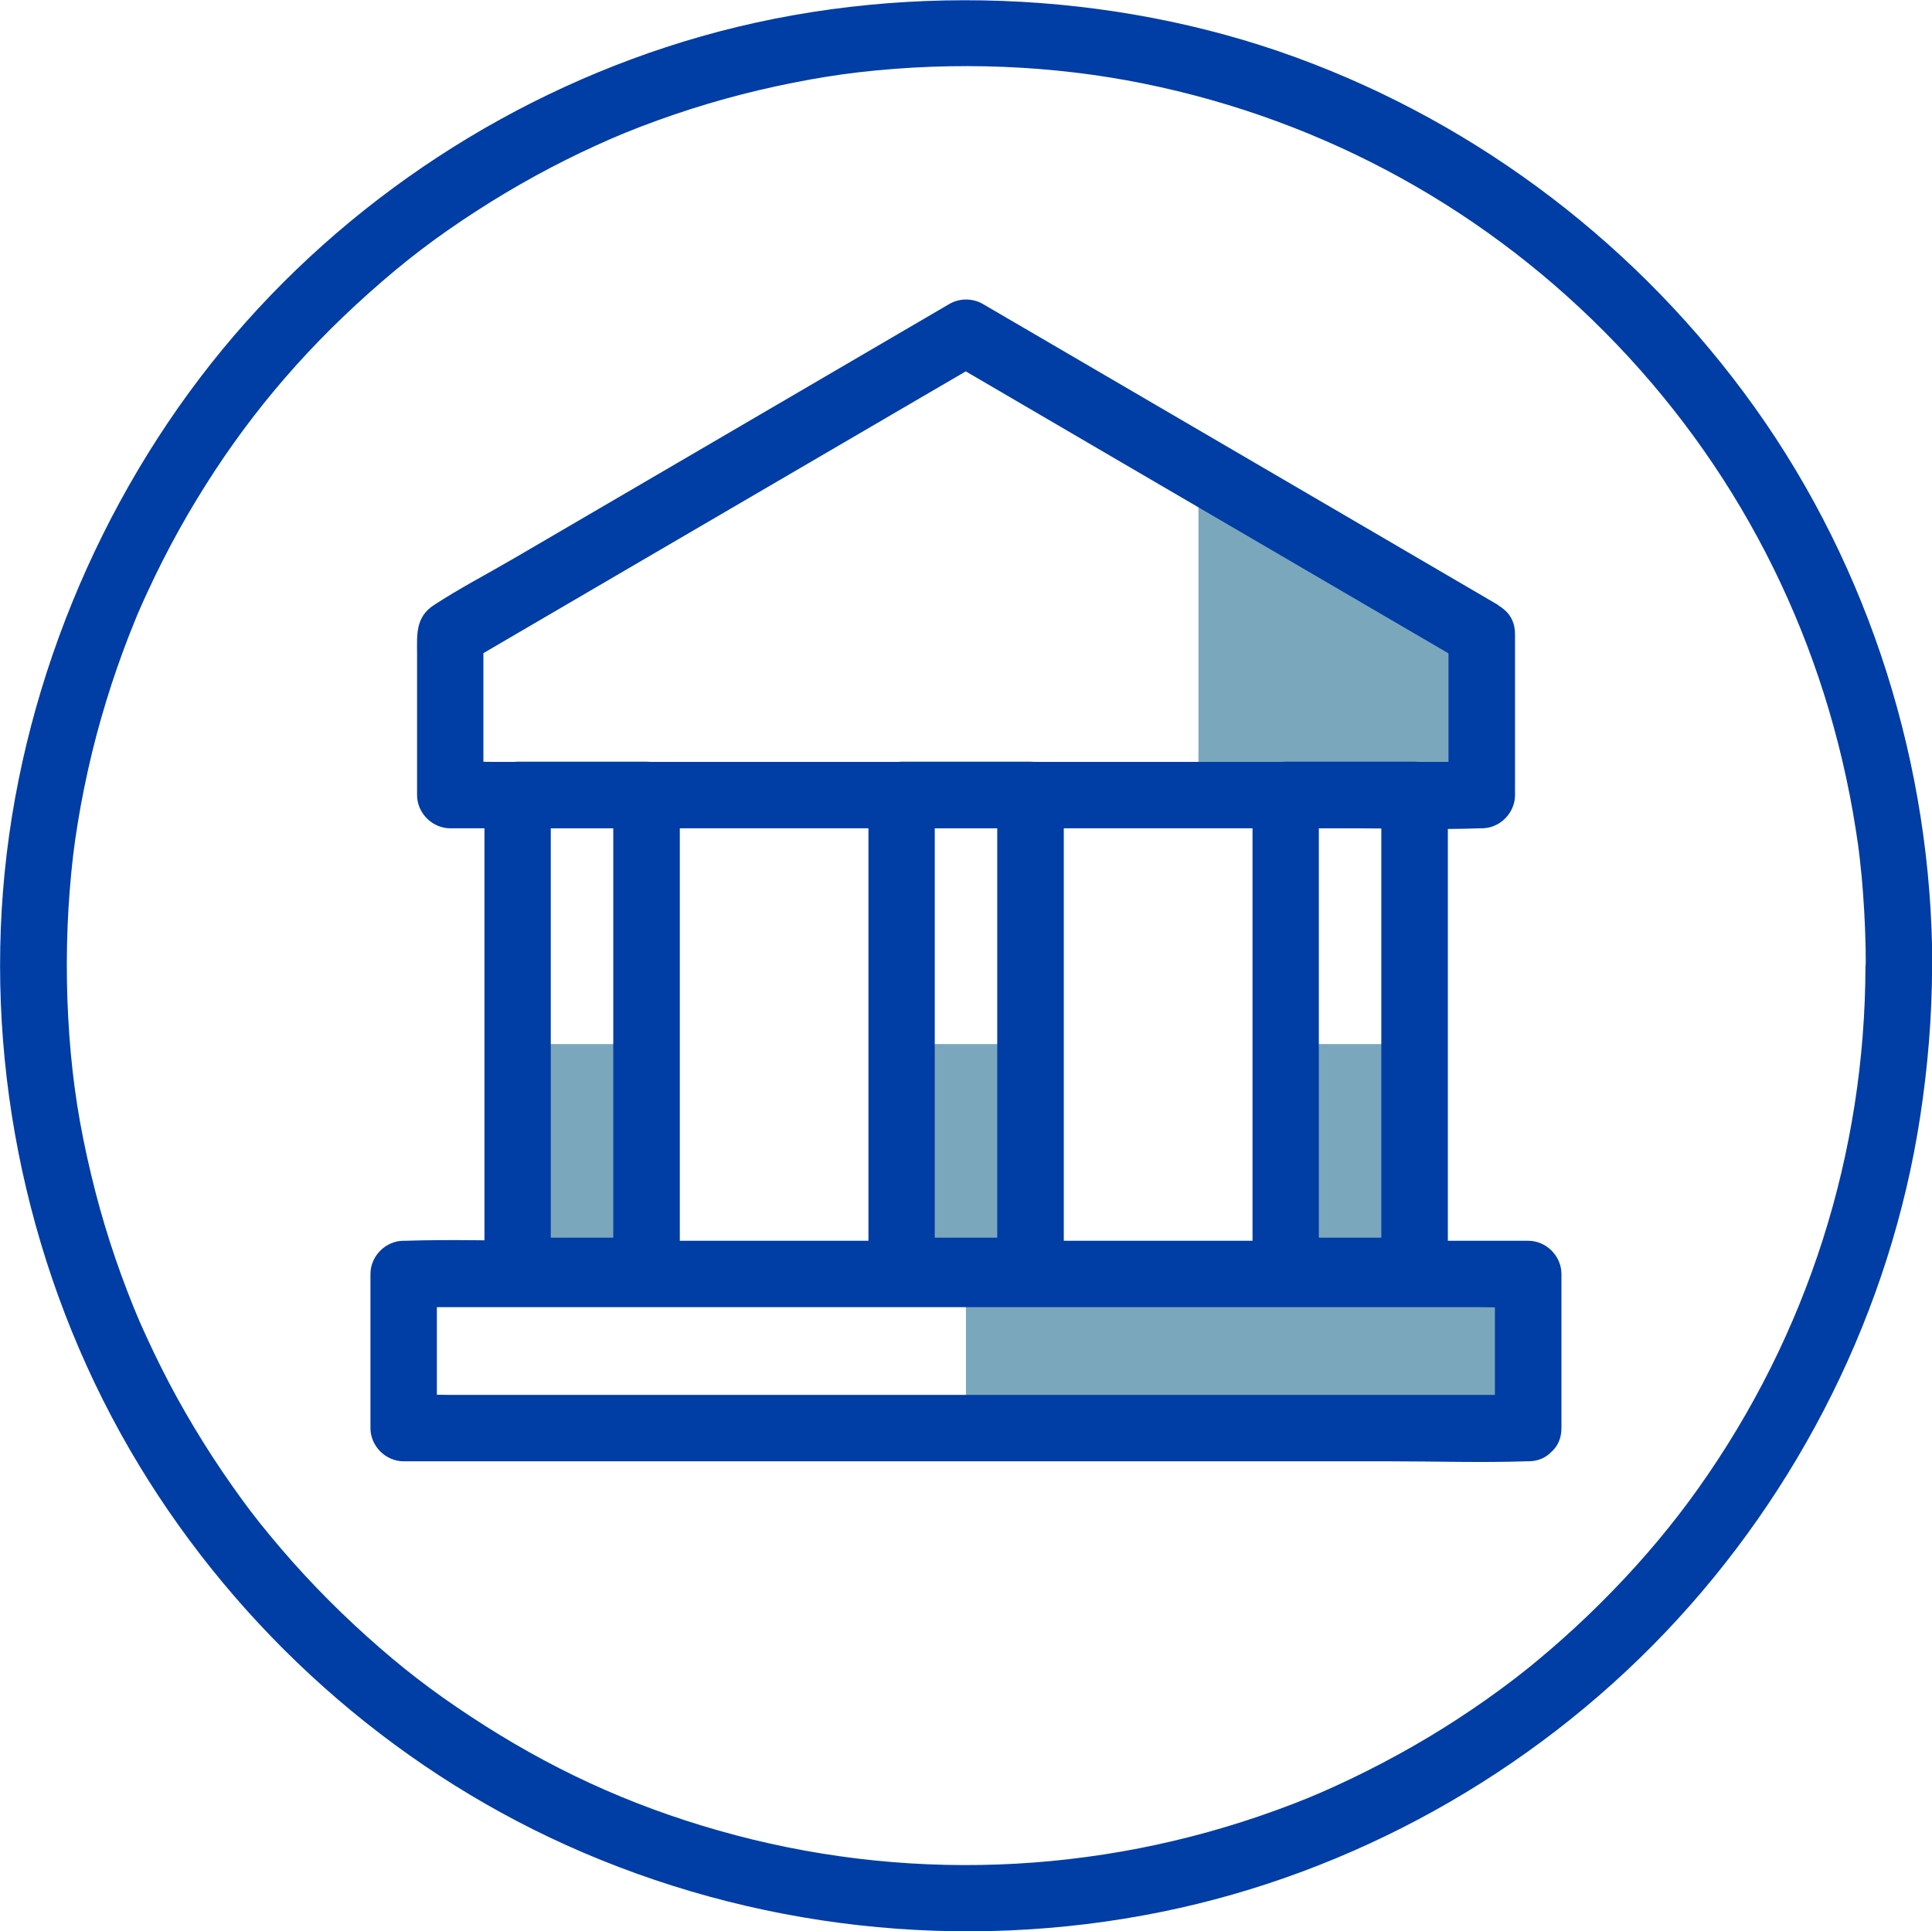
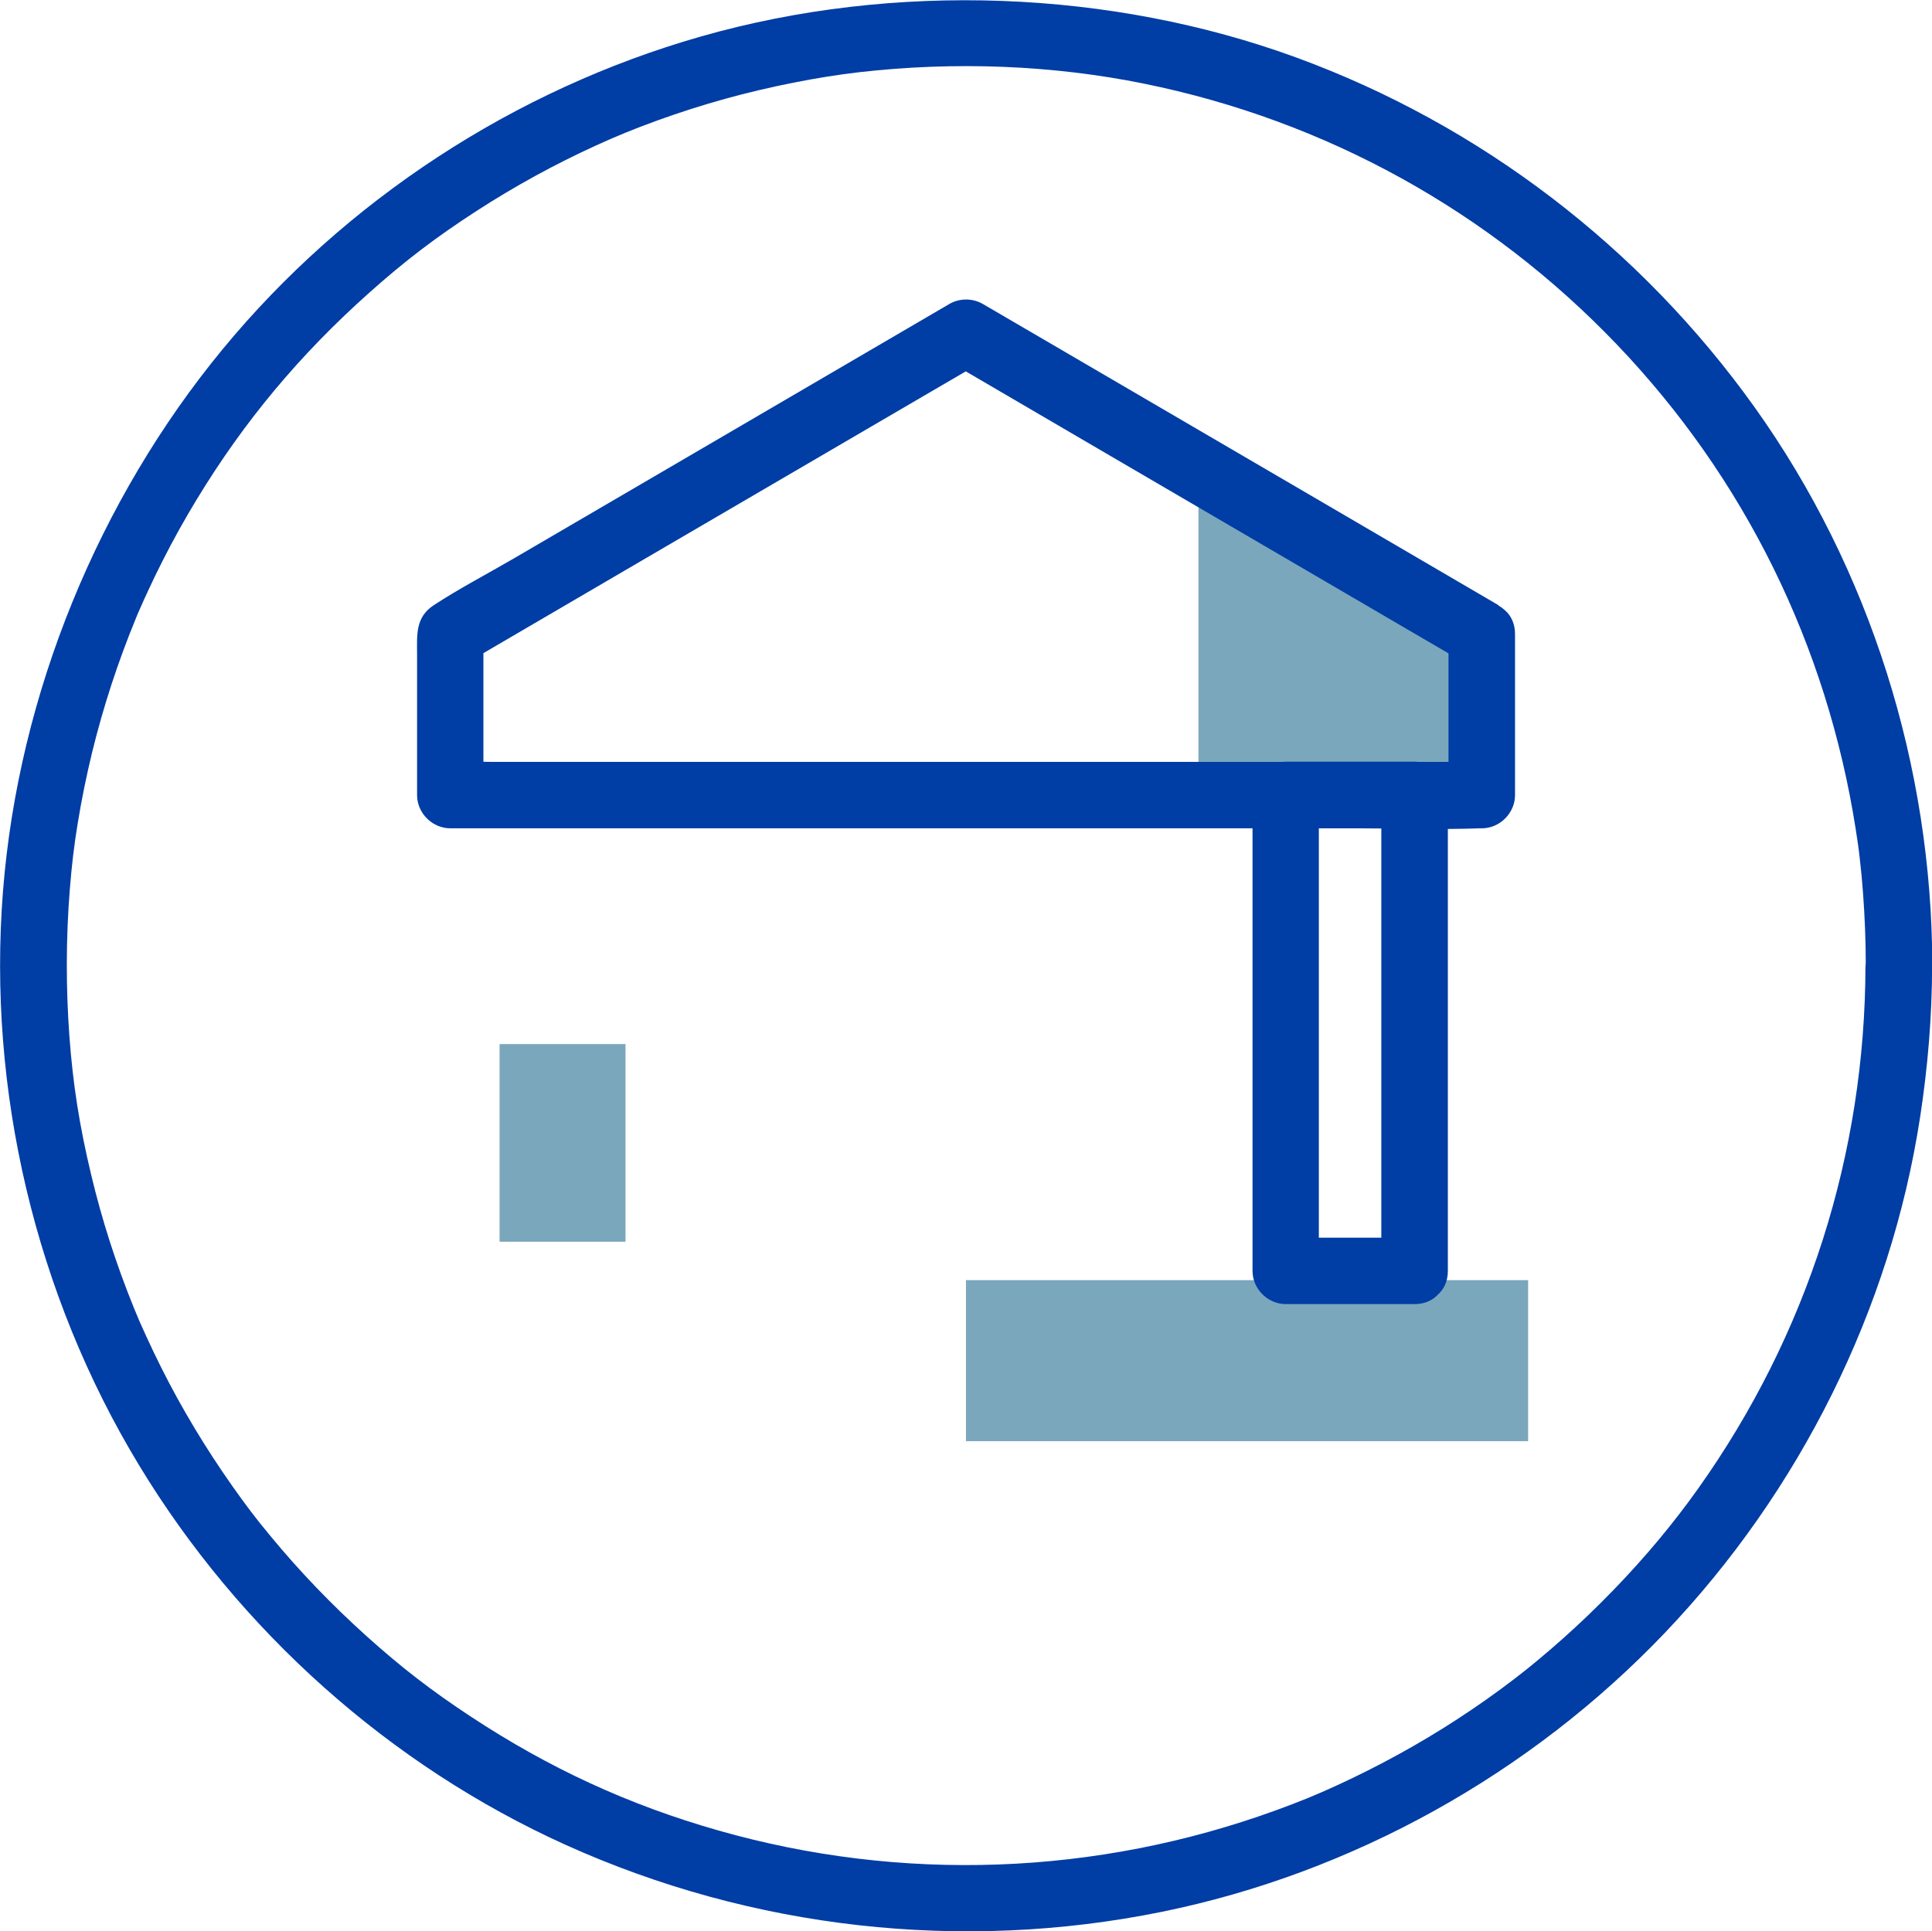
<svg xmlns="http://www.w3.org/2000/svg" id="Equity_Income_Focus" data-name="Equity Income Focus" viewBox="0 0 181.49 181.45">
  <defs>
    <style>
      .cls-1 {
        fill: #7ba7bc;
      }

      .cls-2 {
        fill: #003da5;
      }
    </style>
  </defs>
-   <rect class="cls-1" x="120.76" y="98.09" width="11.83" height="18.57" />
  <rect class="cls-1" x="90.74" y="120.27" width="52.81" height="15.13" />
-   <rect class="cls-1" x="84.83" y="98.09" width="11.83" height="18.57" />
  <rect class="cls-1" x="46.93" y="98.09" width="11.83" height="18.57" />
  <polygon class="cls-1" points="139.64 73.27 112.58 73.27 112.58 45.14 136.88 59.2 139.64 73.27" />
  <path class="cls-2" d="m175.24,90.74c-.03,17.61-5.42,34.63-15.73,49.13-2.32,3.26-4.97,6.45-7.99,9.56-1.52,1.57-3.09,3.08-4.72,4.53-.73.65-1.48,1.3-2.23,1.92-.42.35-.84.7-1.27,1.04-.38.3-.99.78-1.05.82-3.44,2.63-7.08,5-10.87,7.08-1.93,1.06-3.9,2.05-5.91,2.97-1.85.85-3.42,1.49-5.56,2.27-16.94,6.17-35.24,6.82-52.44,1.91-8.41-2.4-15.86-5.83-23.28-10.72-3.67-2.42-6.47-4.58-9.74-7.52s-6.28-6.07-9.06-9.44c-1.4-1.69-2.27-2.84-3.59-4.71-1.23-1.75-2.4-3.54-3.5-5.37s-2.2-3.81-3.18-5.78c-.47-.94-.92-1.88-1.36-2.84-.55-1.19-.79-1.75-1.2-2.76-1.64-4.04-2.98-8.2-3.99-12.44-1.1-4.59-1.72-8.52-2.05-13.03s-.33-9.22.04-13.82c.19-2.35.4-4.1.74-6.18.36-2.24.82-4.46,1.35-6.66,1.05-4.29,2.42-8.49,4.1-12.57.2-.5.15-.37.4-.94.22-.51.45-1.01.68-1.51.46-1,.94-2,1.44-2.98.99-1.96,2.06-3.88,3.2-5.76,4.46-7.35,9.68-13.61,16.23-19.45,3.34-2.98,6.25-5.2,10.05-7.66,3.6-2.33,7.37-4.4,11.28-6.18,1.88-.86,3.54-1.54,5.72-2.33s4.23-1.44,6.39-2.04c4.1-1.14,8.77-2.06,12.53-2.49,9.05-1.04,18.25-.67,26.8,1.07,17.08,3.47,32.44,11.98,44.42,24.51s19.72,28.24,22.43,45.5c.08.51.16,1.02.23,1.53-.07-.55.07.57.07.53.03.23.06.46.08.68.13,1.09.23,2.18.31,3.27.17,2.27.26,4.55.26,6.82,0,4.02,6.26,4.03,6.25,0-.04-18.67-5.82-37.2-16.68-52.42-10.72-15.01-25.75-26.54-43.08-32.88s-37.71-7.17-55.92-1.97c-17.49,4.99-33.39,15.37-44.95,29.41S1.75,65.08.28,83.74s3.04,37.85,12.79,53.93c9.41,15.53,23.53,28.19,40.1,35.67,17.49,7.89,37.14,10.1,55.95,6.28,17.95-3.65,34.66-12.98,47.29-26.23,12.64-13.26,21.2-30.35,23.97-48.48.72-4.69,1.11-9.42,1.12-14.16,0-4.02-6.24-4.03-6.25,0Z" />
  <g>
-     <path class="cls-2" d="m60.73,116.28h-12.11l3.12,3.12v-44.72l-3.12,3.12h12.11l-3.12-3.12v44.72c0,4.02,6.25,4.03,6.25,0v-44.72c0-1.69-1.43-3.12-3.12-3.12h-12.11c-1.69,0-3.12,1.43-3.12,3.12v44.72c0,1.69,1.43,3.12,3.12,3.12h12.11c4.02,0,4.03-6.25,0-6.25Z" />
    <path class="cls-2" d="m132.88,116.28h-12.11l3.12,3.12v-44.72l-3.12,3.12h12.11l-3.12-3.12v44.72c0,4.02,6.25,4.03,6.25,0v-44.72c0-1.69-1.43-3.12-3.12-3.12h-12.11c-1.69,0-3.12,1.43-3.12,3.12v44.72c0,1.69,1.43,3.12,3.12,3.12h12.11c4.02,0,4.03-6.25,0-6.25Z" />
    <g>
-       <path class="cls-2" d="m143.56,131.05H42.22c-1.36,0-2.75-.09-4.11,0-.06,0-.12,0-.19,0l3.12,3.12v-14.48l-3.12,3.12h101.33c1.36,0,2.75.09,4.11,0,.06,0,.12,0,.19,0l-3.12-3.12v14.48c0,4.02,6.25,4.03,6.25,0v-14.48c0-1.69-1.43-3.12-3.12-3.12H50.93c-4.26,0-8.56-.14-12.82,0-.06,0-.12,0-.19,0-1.69,0-3.12,1.43-3.12,3.12v14.48c0,1.69,1.43,3.12,3.12,3.12h92.62c4.26,0,8.56.14,12.82,0,.06,0,.12,0,.19,0,4.02,0,4.03-6.25,0-6.25Z" />
-       <path class="cls-2" d="m96.8,116.28h-12.11l3.12,3.12v-44.72l-3.12,3.12h12.11l-3.12-3.12v44.72c0,4.02,6.25,4.03,6.25,0v-44.72c0-1.69-1.43-3.12-3.12-3.12h-12.11c-1.69,0-3.12,1.43-3.12,3.12v44.72c0,1.69,1.43,3.12,3.12,3.12h12.11c4.02,0,4.03-6.25,0-6.25Z" />
      <path class="cls-2" d="m140.77,56.86c-5.46-3.19-10.91-6.38-16.37-9.57-8.7-5.08-17.39-10.16-26.09-15.24-1.99-1.16-3.99-2.33-5.98-3.49-.97-.56-2.19-.56-3.15,0-8.11,4.74-16.22,9.48-24.33,14.22-5.53,3.23-11.06,6.46-16.59,9.69-2.5,1.46-5.11,2.81-7.53,4.4-1.73,1.14-1.55,2.82-1.55,4.57v13.26c0,1.69,1.43,3.12,3.12,3.12h84.98c3.91,0,7.84.14,11.75,0,.06,0,.11,0,.17,0,1.69,0,3.12-1.43,3.12-3.12v-15.13c0-4.02-6.25-4.03-6.25,0v15.13l3.12-3.12H46.27c-1.26,0-2.55-.09-3.81,0-.05,0-.11,0-.17,0l3.12,3.12v-15.13l-1.55,2.7c5.46-3.19,10.91-6.38,16.37-9.57,8.7-5.08,17.39-10.16,26.09-15.24,1.99-1.16,3.99-2.33,5.98-3.49h-3.15c5.46,3.19,10.91,6.38,16.37,9.57,8.7,5.08,17.39,10.16,26.09,15.24,1.99,1.16,3.99,2.33,5.98,3.49,3.48,2.03,6.63-3.37,3.15-5.4Z" />
    </g>
  </g>
</svg>